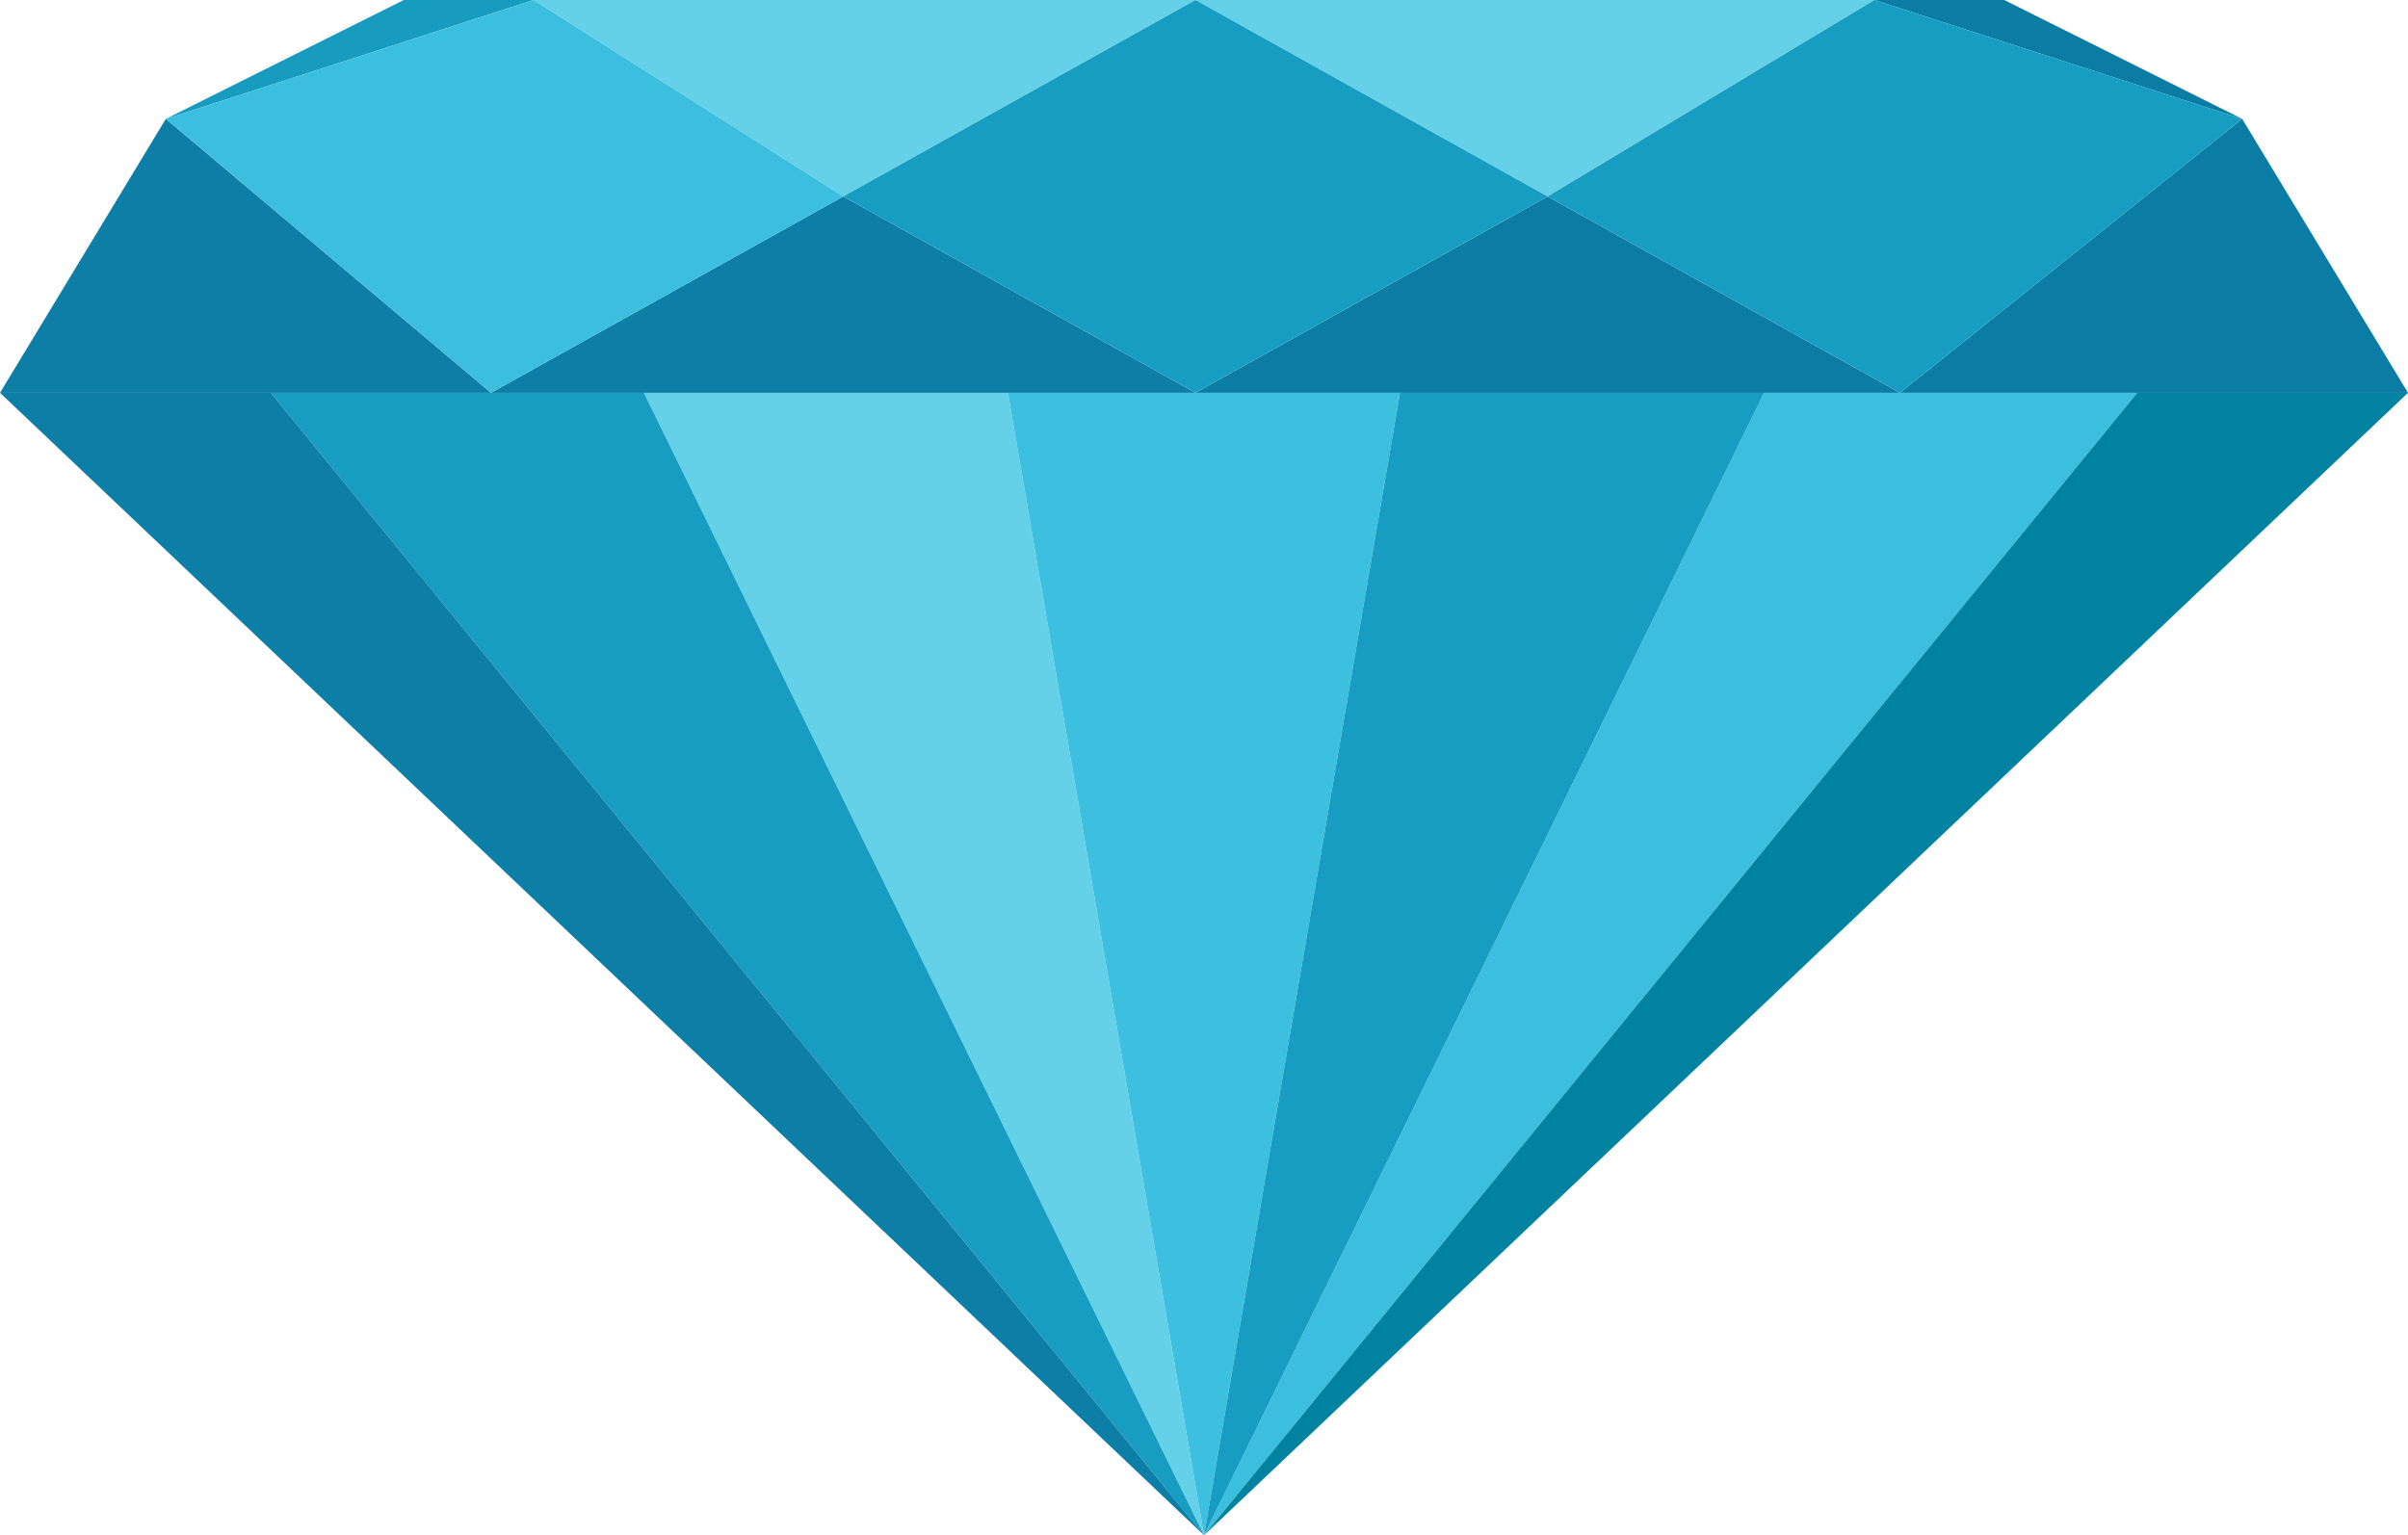
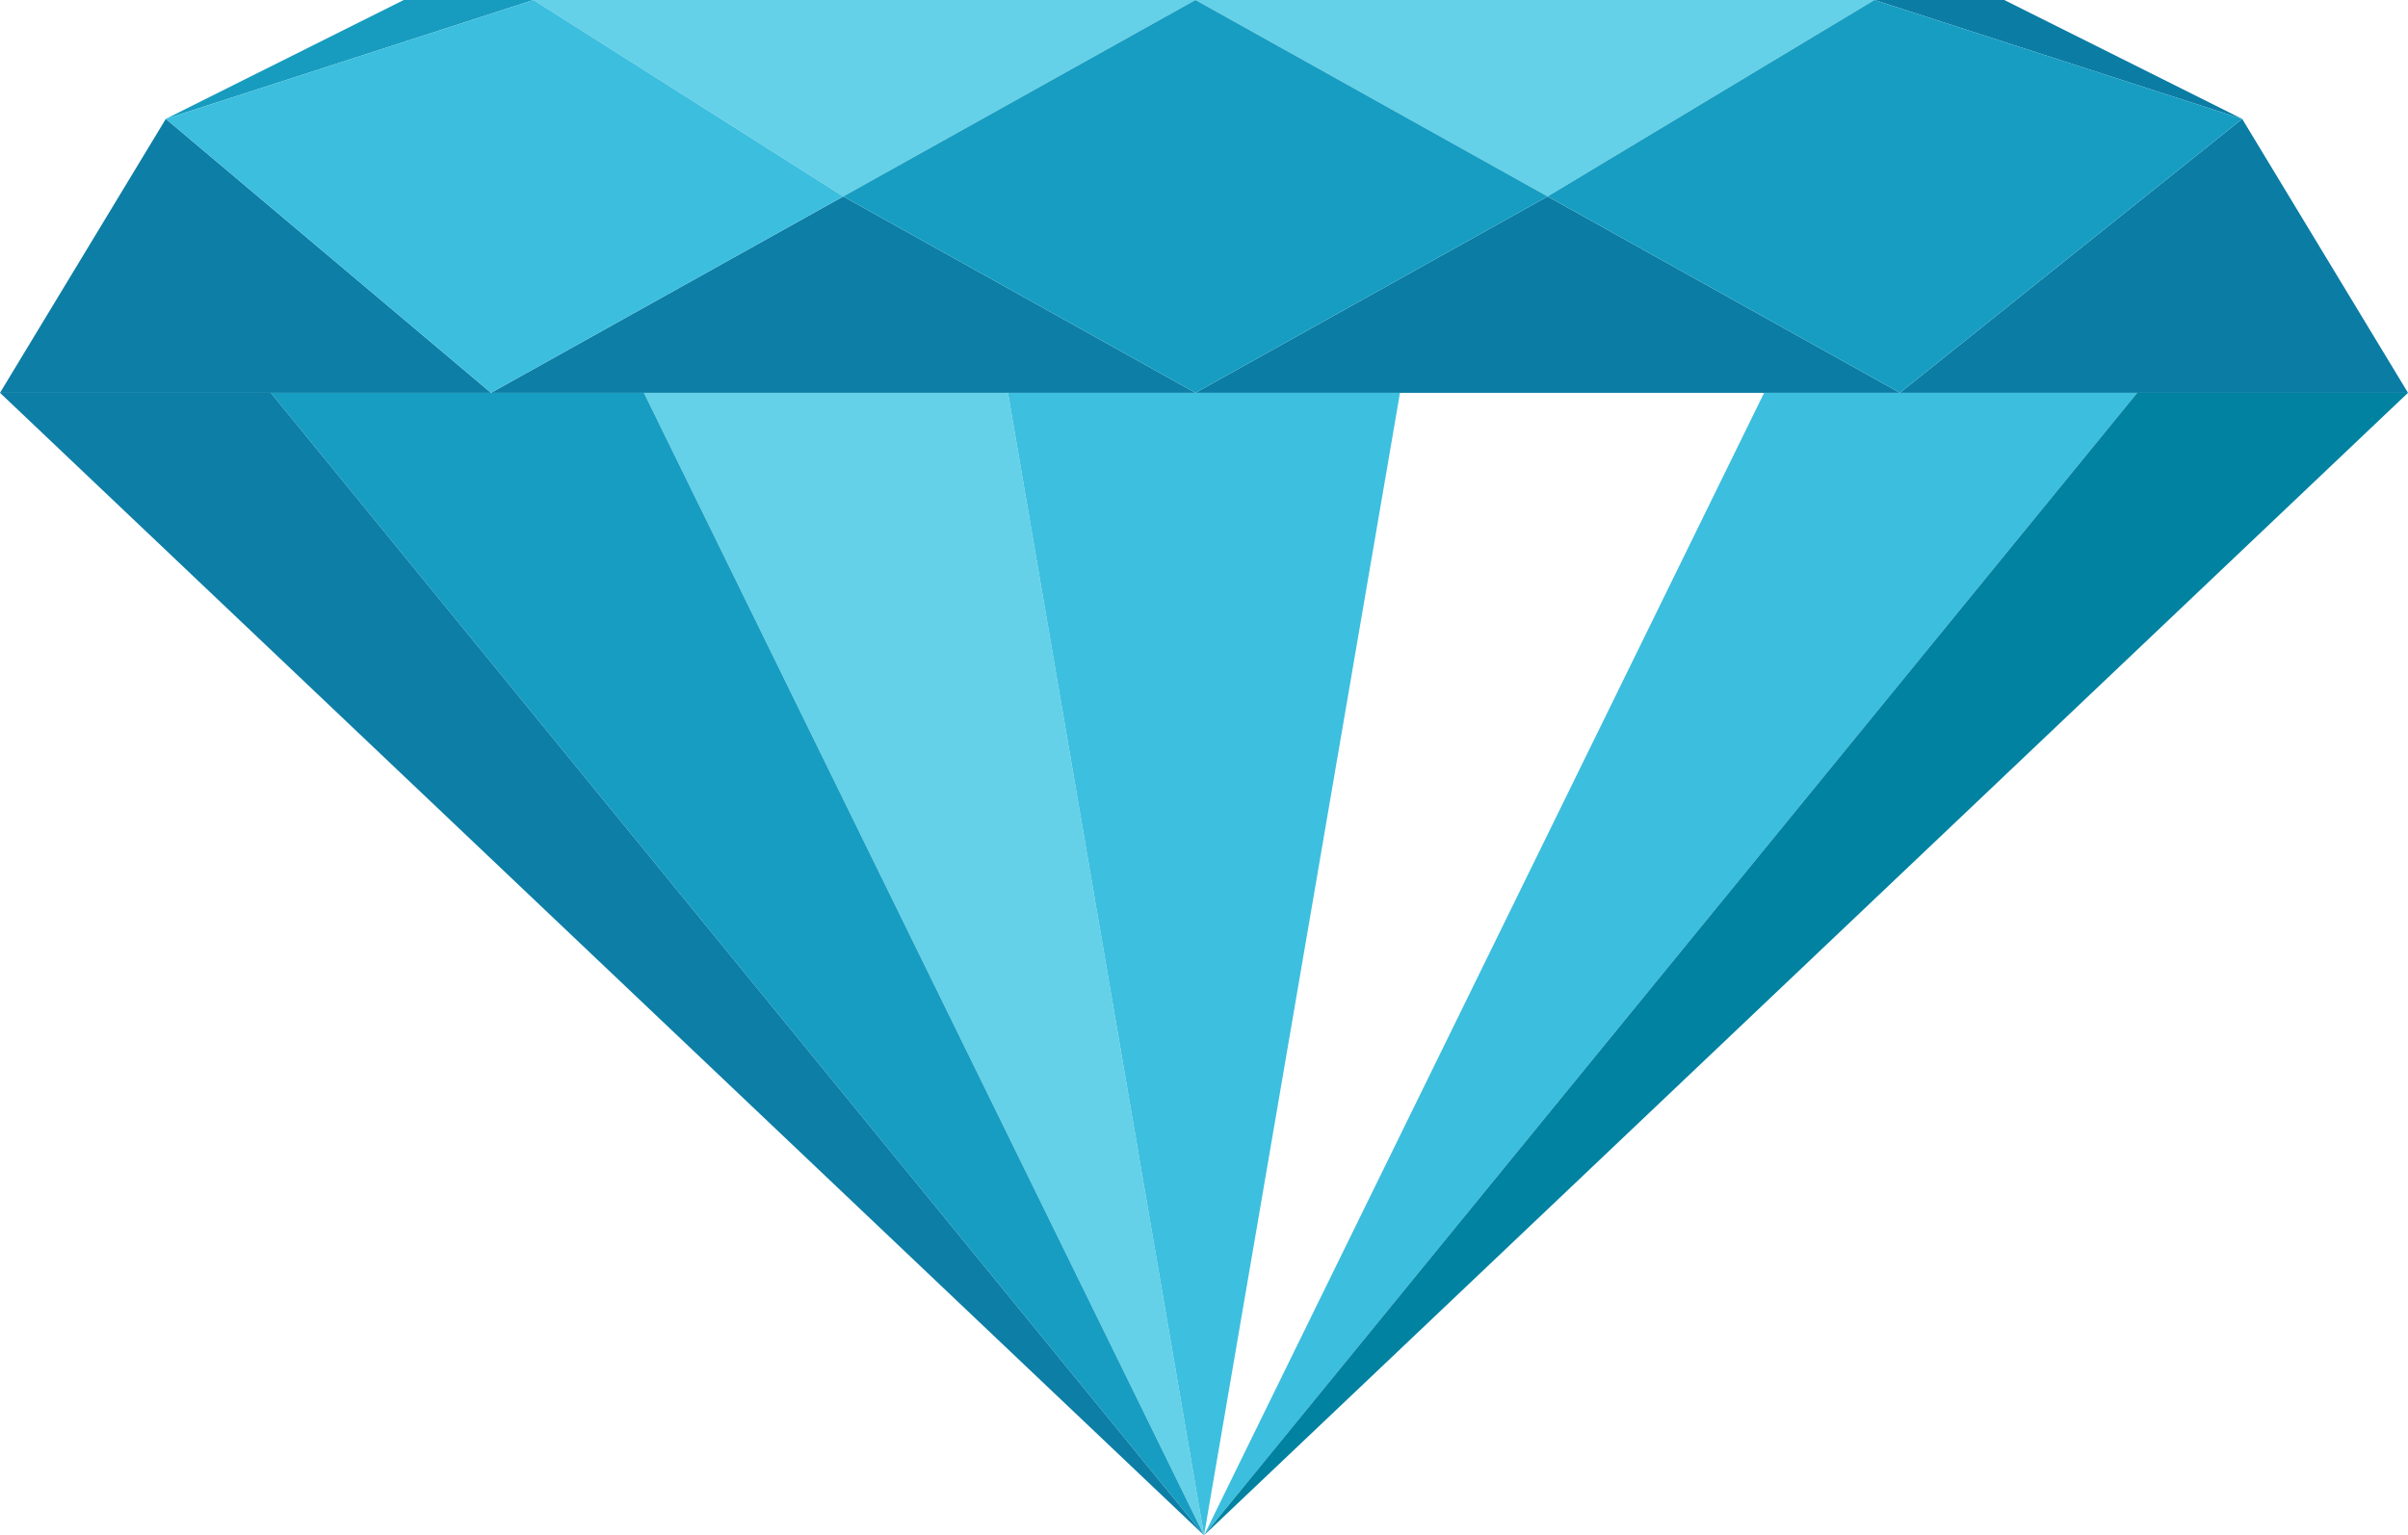
<svg xmlns="http://www.w3.org/2000/svg" viewBox="0 0 353.93 225.71">
  <title>Middel 3</title>
  <g id="Laag_2" data-name="Laag 2">
    <g id="Layer_1" data-name="Layer 1">
      <polygon points="78.41 0 59.34 0 24.52 17.4 24.56 17.42 78.41 0" style="fill:#179cbf" />
      <polygon points="24.56 17.42 24.52 17.4 24.37 17.48 0 57.75 39.8 57.75 72.17 57.75 24.38 17.48 24.56 17.42" style="fill:#0d7ea6" />
      <polygon points="275.51 0 176.97 0 175.71 0 227.47 28.88 275.51 0" style="fill:#64d1e8" />
      <polygon points="175.71 57.75 205.77 57.75 259.29 57.75 279.25 57.75 227.47 28.88 175.71 57.75" style="fill:#0b7ca4" />
      <polygon points="175.71 0 78.41 0 123.94 28.88 175.71 0" style="fill:#64d1e8" />
      <polygon points="294.59 0 275.51 0 329.56 17.48 294.59 0" style="fill:#0b7ca4" />
      <polygon points="72.17 57.75 94.64 57.75 148.15 57.75 175.71 57.75 123.94 28.88 72.17 57.75" style="fill:#0d7ea6" />
      <polygon points="314.13 57.75 353.93 57.75 329.56 17.48 279.25 57.75 314.13 57.75" style="fill:#0b7ca4" />
      <polygon points="94.64 57.75 176.97 225.71 148.15 57.75 94.64 57.75" style="fill:#64d1e8" />
      <polygon points="279.25 57.75 259.29 57.75 176.97 225.71 314.13 57.75 279.25 57.75" style="fill:#3cbede" />
      <polygon points="175.71 57.75 148.15 57.75 176.97 225.71 205.77 57.75 175.71 57.75" style="fill:#3dbfdf" />
      <polygon points="72.17 57.75 39.8 57.75 176.97 225.71 94.64 57.75 72.17 57.75" style="fill:#179dc2" />
-       <polygon points="205.77 57.75 176.97 225.71 259.29 57.75 205.77 57.75" style="fill:#179dc2" />
      <polygon points="0 57.75 176.97 225.71 39.8 57.75 0 57.75" style="fill:#0d7ea6" />
      <polygon points="314.13 57.75 176.97 225.71 353.93 57.75 314.13 57.75" style="fill:#0082a0" />
      <polygon points="175.71 57.75 227.47 28.88 175.71 0 123.94 28.88 175.71 57.75" style="fill:#179dc2" />
      <polygon points="279.25 57.75 329.56 17.48 275.51 0 227.47 28.88 279.25 57.75" style="fill:#179dc2" />
      <polygon points="72.17 57.75 123.94 28.88 78.41 0 24.38 17.48 72.17 57.75" style="fill:#3cbede" />
    </g>
  </g>
</svg>